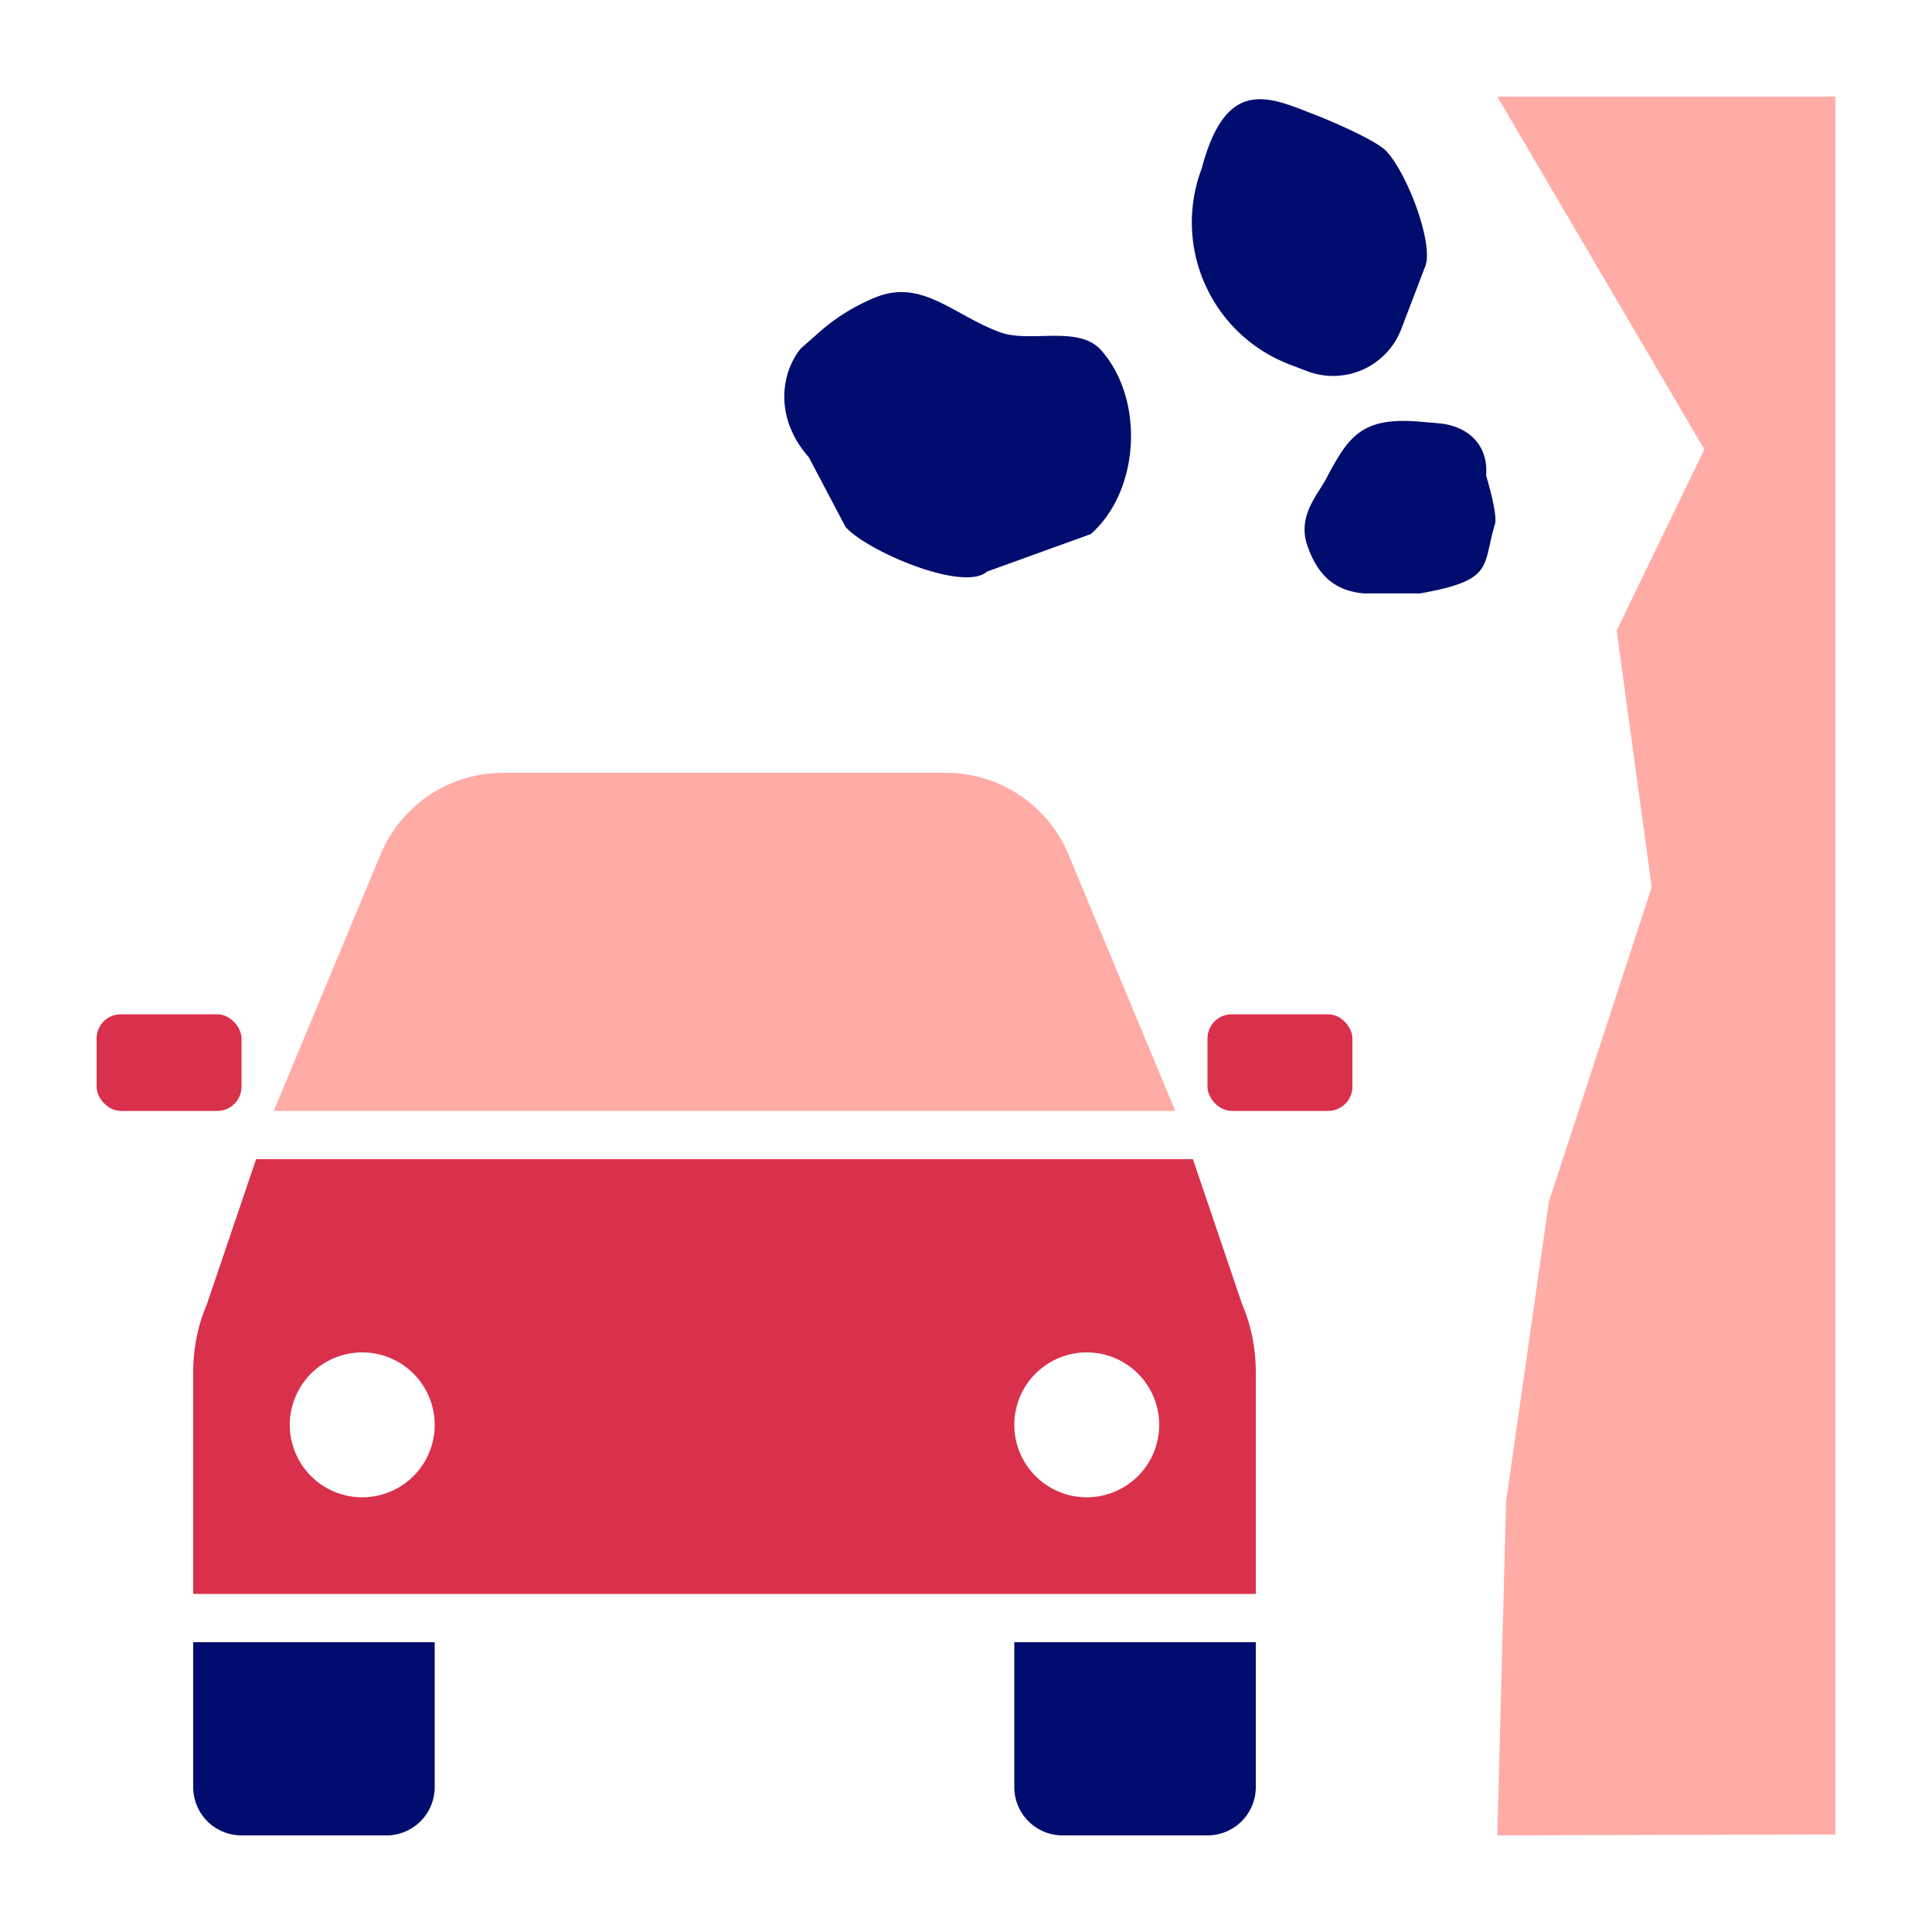
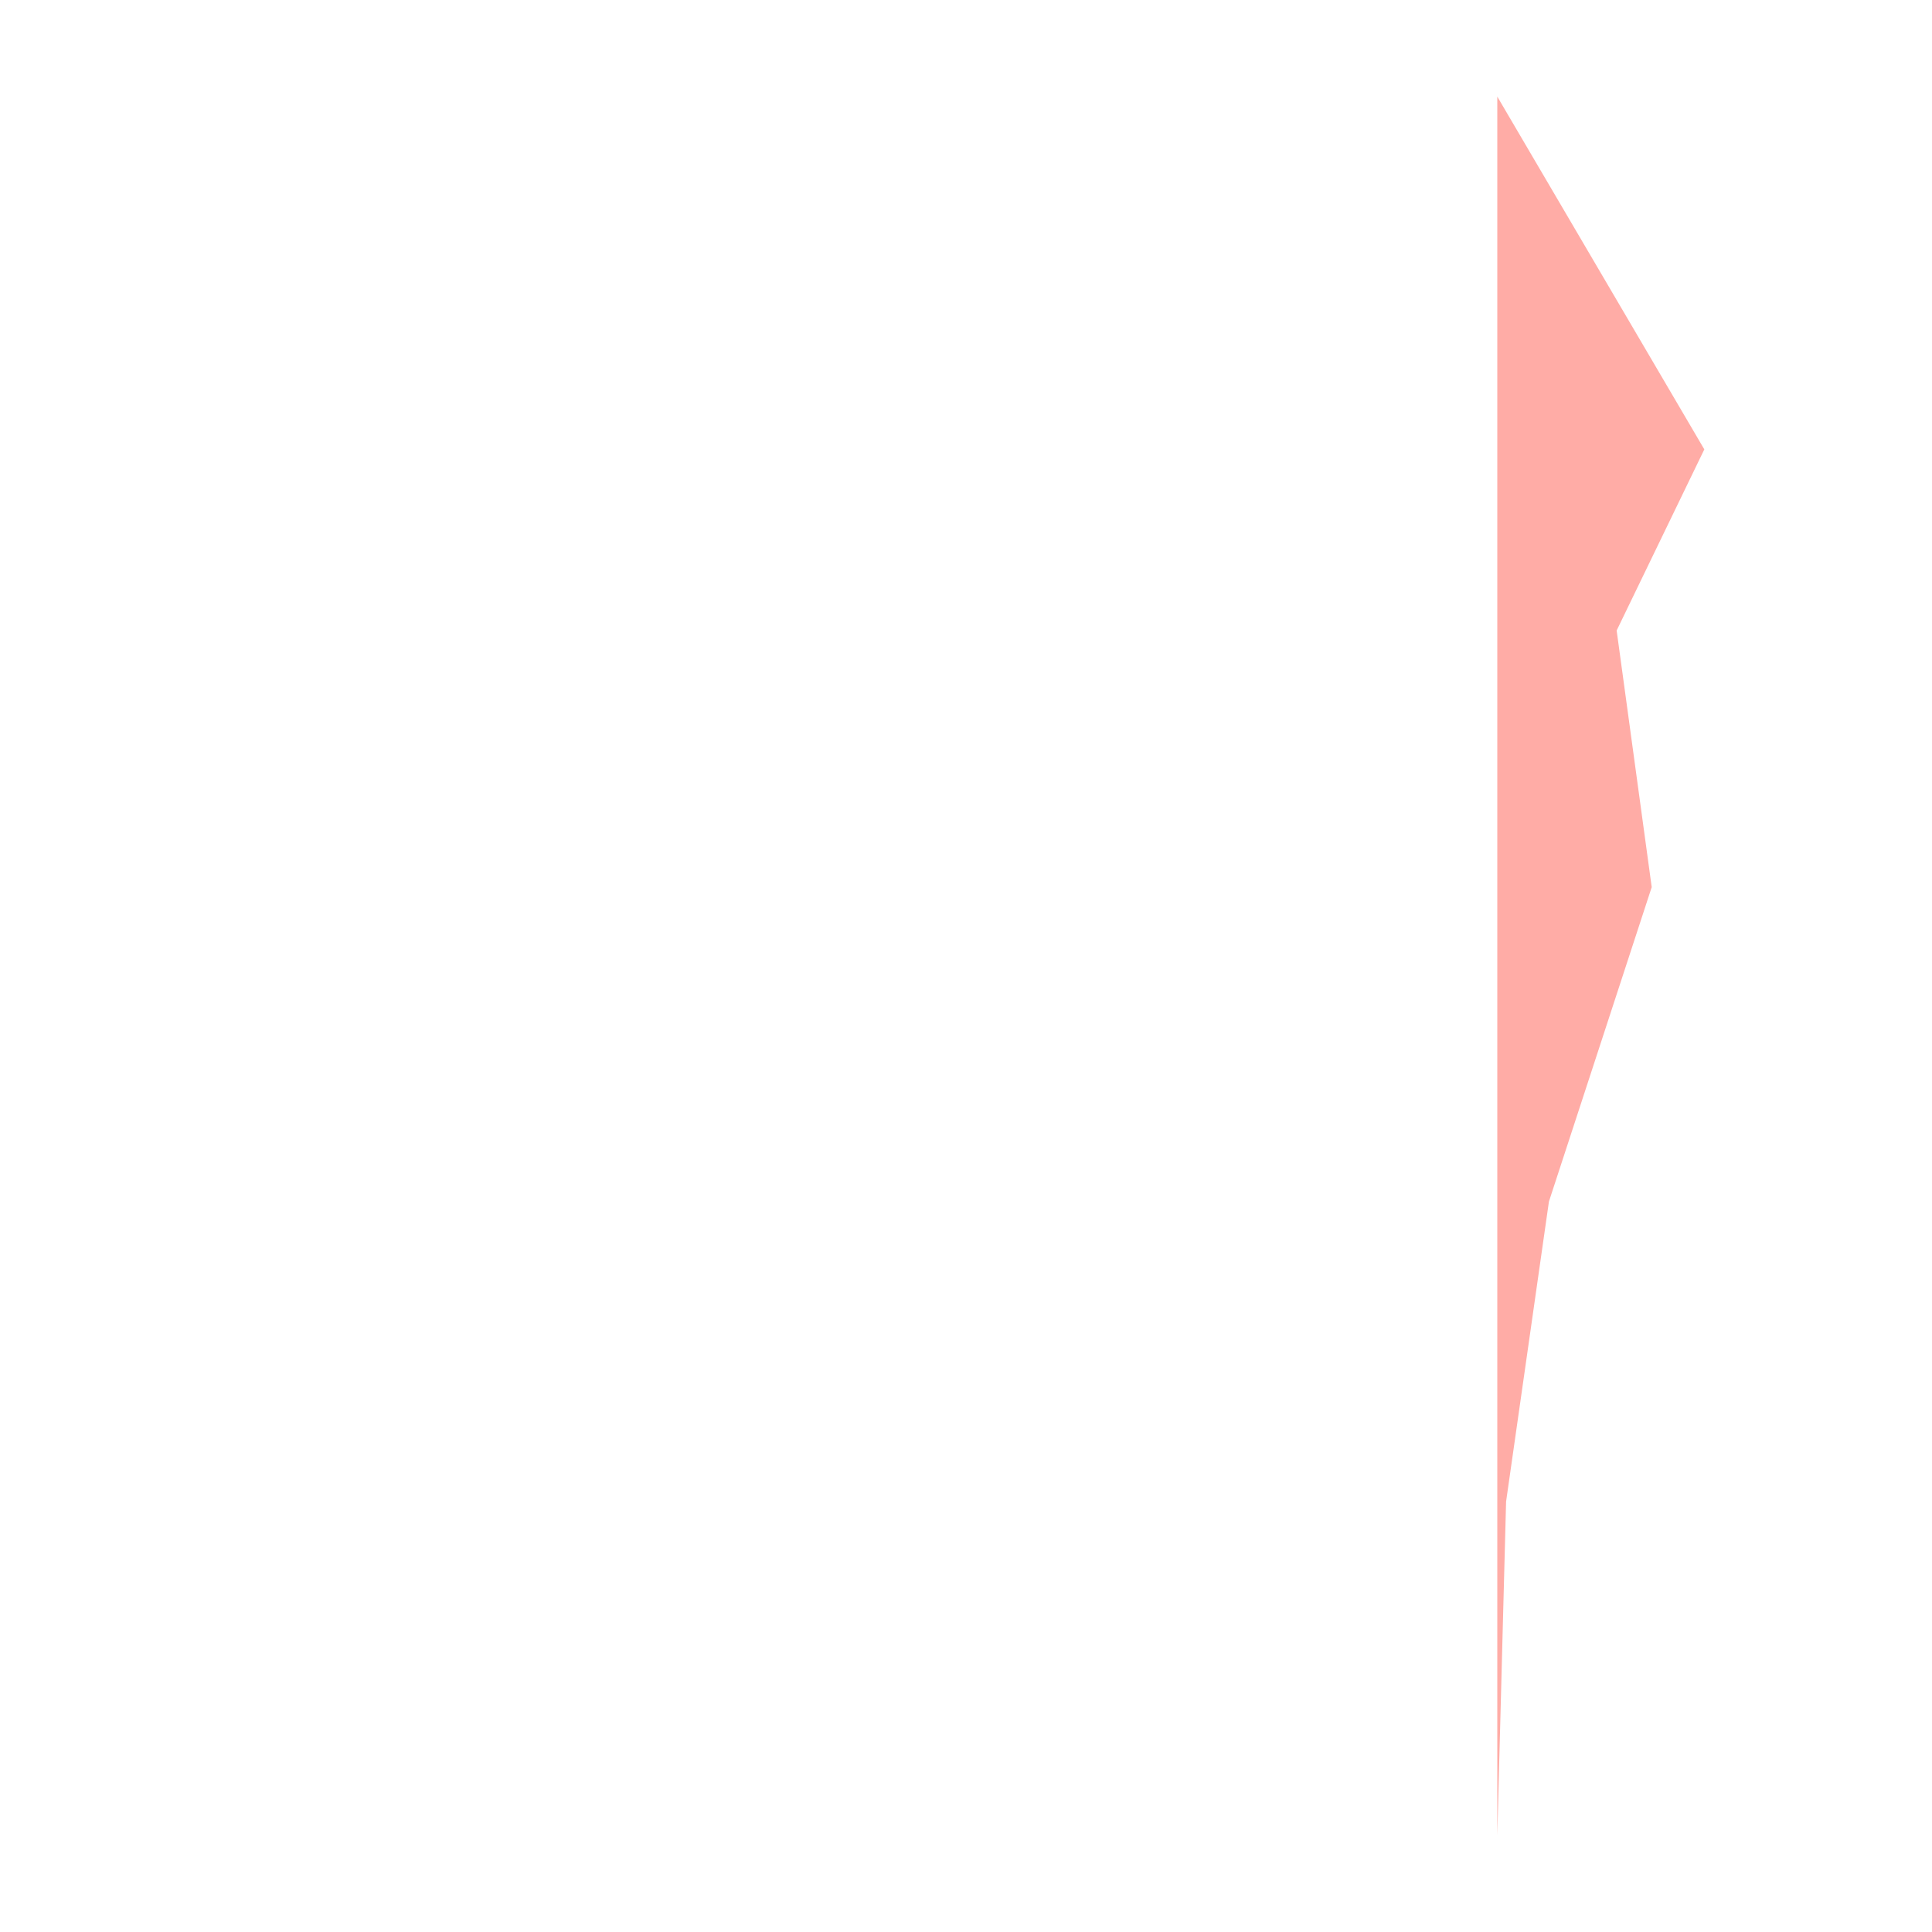
<svg xmlns="http://www.w3.org/2000/svg" viewBox="0 0 40 40" focusable="false" aria-hidden="true">
  <path fill="none" d="M0 0h40v40H0z" />
  <g data-name="Icon Red">
-     <rect x="25" y="21" width="3" height="2" rx=".5" ry=".5" fill="#d9304c" />
-     <rect x="2" y="21" width="3" height="2" rx=".5" ry=".5" fill="#d9304c" />
-     <path fill="#ffaca6" d="m31 38 .182-6.912.887-6.211 2.128-6.51-.726-5.313 1.815-3.75L31 2h7v35.98z" />
-     <path d="m22.583 11.058-2.147.776c-.494.435-2.494-.43-2.929-.923l-.76-1.442c-.727-.824-.573-1.751-.171-2.25l.375-.332a4.1 4.1 0 0 1 1.17-.728c.967-.396 1.616.363 2.583.72.622.23 1.627-.158 2.096.374.9 1.02.803 2.905-.217 3.805M27.294 2.402s1.17.469 1.411.73c.437.47.98 1.913.804 2.38l-.495 1.295a1.51 1.51 0 0 1-1.949.878l-.355-.135a3.15 3.15 0 0 1-1.83-4.061c.522-1.976 1.448-1.453 2.414-1.087M30.768 9.845s.247.8.183 1.01c-.267.877 0 1.156-1.549 1.431H28.24c-.584-.05-.956-.353-1.176-1-.205-.605.223-1.053.389-1.367.465-.882.732-1.292 1.944-1.189l.384.033c.623.053 1.04.46.987 1.082M4 34h5v3a1 1 0 0 1-1 1H5a1 1 0 0 1-1-1zM21 34h5v3a1 1 0 0 1-1 1h-3a1 1 0 0 1-1-1z" fill="#000d6e" />
-     <path d="m24.333 23-2.211-5.308A2.75 2.75 0 0 0 19.583 16h-9.166a2.75 2.75 0 0 0-2.539 1.692L5.667 23z" fill="#ffaca6" />
-     <path d="m25.716 27-1.018-3H5.302l-1.018 3c-.192.45-.284.926-.284 1.412V33h22v-4.588c0-.486-.092-.963-.284-1.412M7.5 31a1.5 1.5 0 1 1 0-3 1.5 1.5 0 0 1 0 3m15 0a1.5 1.5 0 1 1 0-3 1.5 1.5 0 0 1 0 3" fill="#d9304c" />
+     <path fill="#ffaca6" d="m31 38 .182-6.912.887-6.211 2.128-6.51-.726-5.313 1.815-3.75L31 2v35.98z" />
  </g>
</svg>